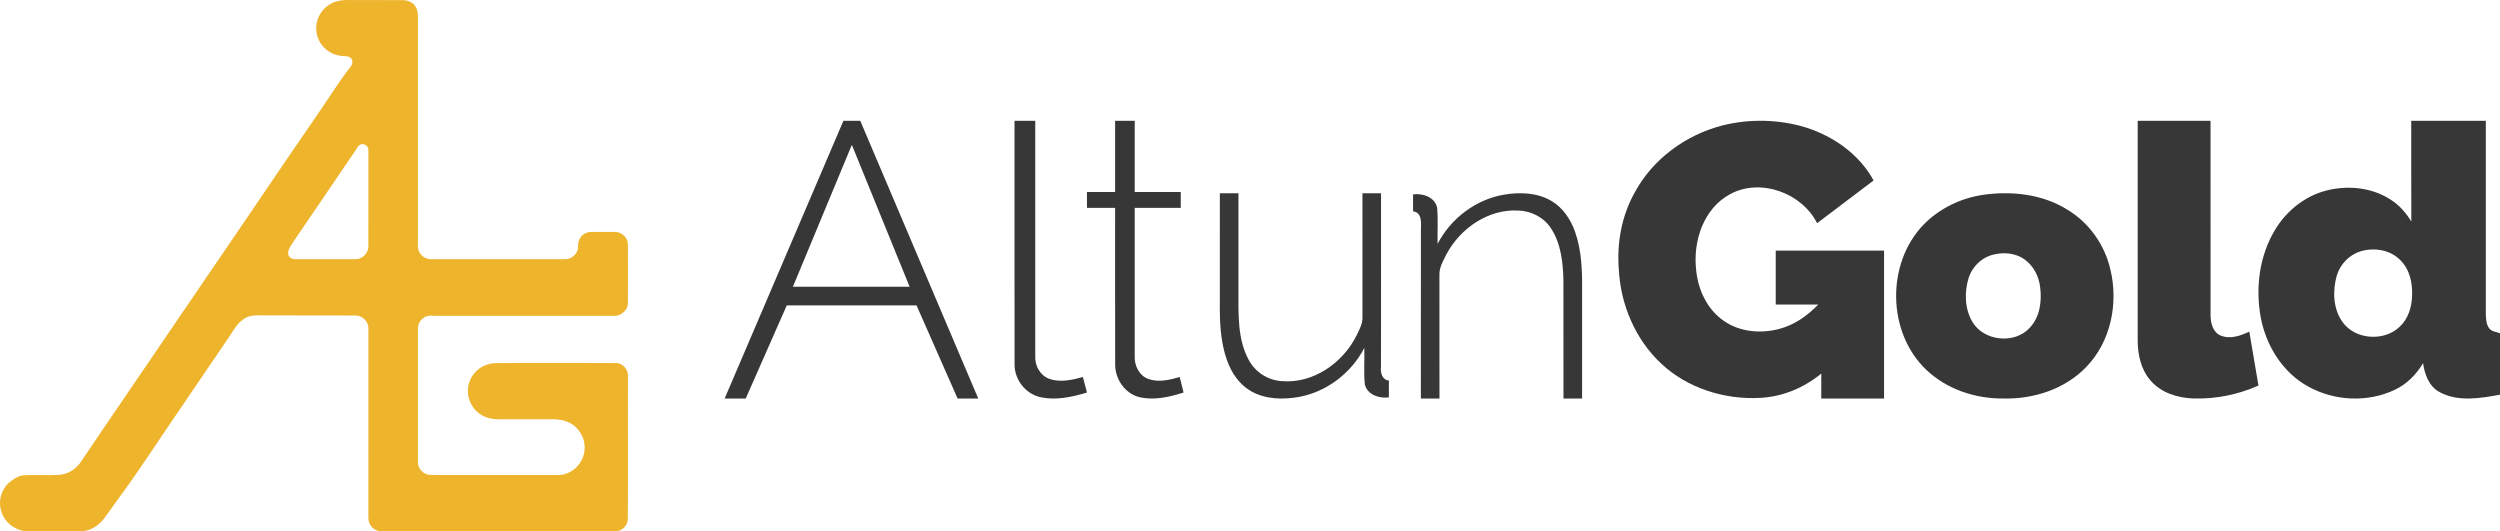
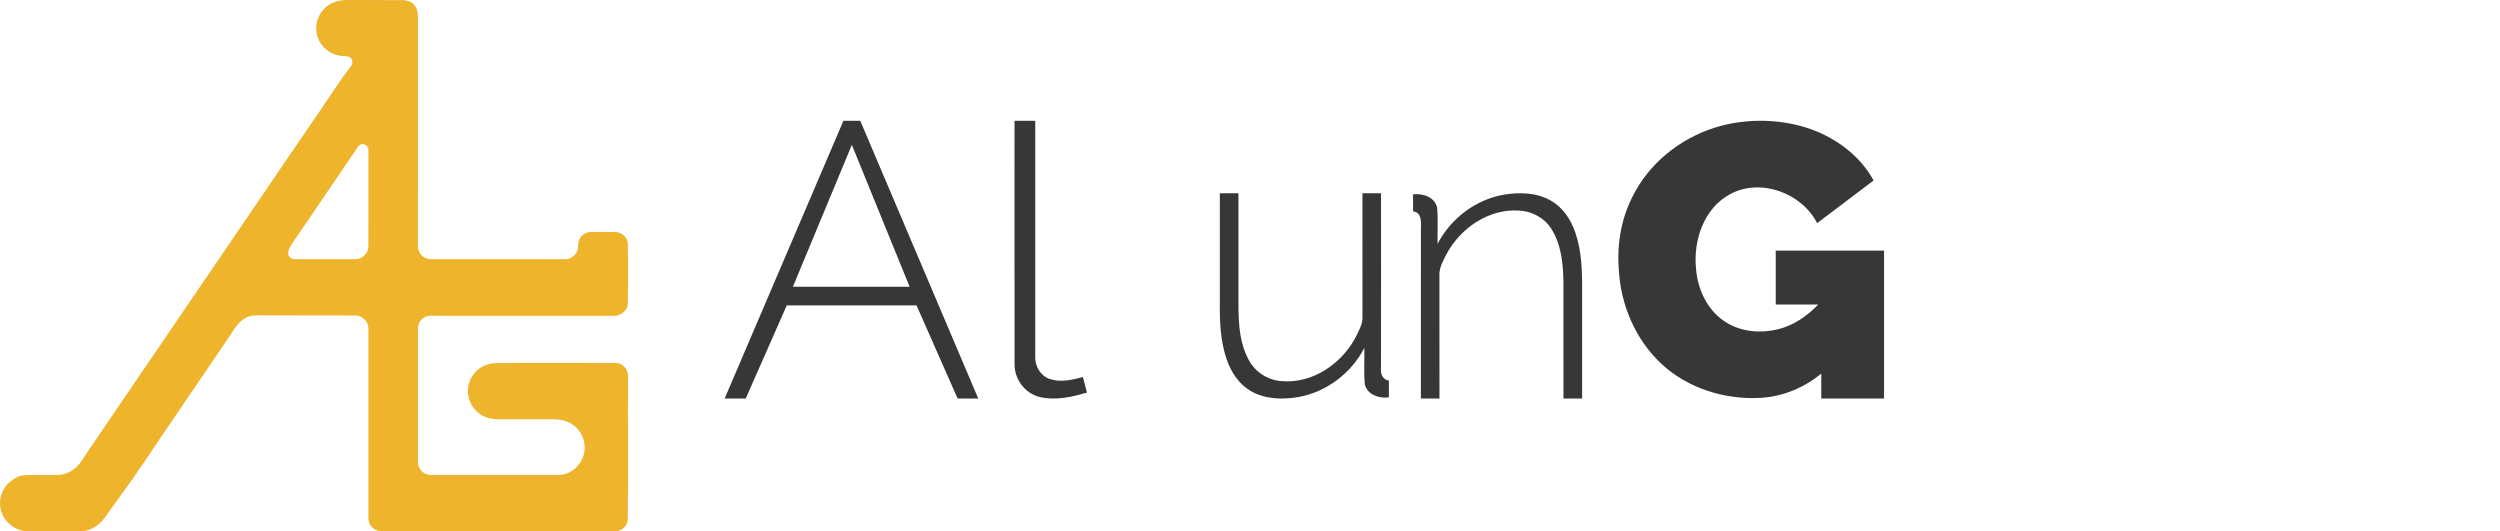
<svg xmlns="http://www.w3.org/2000/svg" width="207px" height="44px" viewBox="0 0 207 44" version="1.1">
  <title>Altun Gold </title>
  <g id="6noran-Bilişim-Teknolojileri" stroke="none" stroke-width="1" fill="none" fill-rule="evenodd">
    <g id="AltunGold-Logo-Typo" transform="translate(60.351, 10.234)" fill="#373738" fill-rule="nonzero">
      <path d="M82.249,0.157 C84.525,-0.415 86.971,-0.363 89.213,0.333 C91.513,1.068 93.622,2.582 94.783,4.707 C93.224,5.886 91.662,7.062 90.106,8.244 C88.846,5.757 85.443,4.476 82.911,5.836 C80.7,7.021 79.825,9.729 80.087,12.083 C80.229,13.714 80.98,15.361 82.363,16.32 C83.675,17.253 85.422,17.406 86.958,17.004 C88.217,16.68 89.309,15.906 90.196,14.984 C89.024,14.976 87.852,14.981 86.68,14.981 C86.68,13.493 86.68,12.005 86.68,10.517 C89.669,10.517 92.66,10.517 95.649,10.517 C95.649,14.6 95.649,18.682 95.649,22.766 C93.915,22.766 92.182,22.766 90.449,22.766 C90.449,22.076 90.446,21.386 90.451,20.696 C89.039,21.862 87.265,22.612 85.419,22.708 C82.449,22.877 79.365,21.912 77.192,19.869 C75.043,17.859 73.836,14.976 73.686,12.075 C73.517,9.886 73.918,7.634 75.003,5.704 C76.482,2.949 79.212,0.943 82.249,0.157 Z" id="Path" />
      <path d="M9.485,-0.234 C9.949,-0.234 10.414,-0.233 10.879,-0.233 C14.135,7.432 17.394,15.099 20.649,22.766 C20.078,22.766 19.509,22.766 18.939,22.766 C17.805,20.195 16.672,17.624 15.538,15.053 C11.957,15.052 8.375,15.053 4.794,15.052 C3.659,17.622 2.527,20.195 1.394,22.766 C0.812,22.766 0.23,22.766 -0.351,22.766 C2.928,15.099 6.206,7.432 9.485,-0.234 M5.302,13.509 C8.523,13.509 11.744,13.509 14.966,13.509 C13.371,9.592 11.777,5.676 10.182,1.76 C8.554,5.676 6.928,9.592 5.302,13.509 Z" id="Shape" />
      <path d="M23.651,-0.233 C24.222,-0.235 24.795,-0.235 25.368,-0.233 C25.37,6.269 25.367,12.772 25.368,19.274 C25.337,20.038 25.753,20.847 26.526,21.132 C27.429,21.455 28.42,21.227 29.313,20.983 C29.425,21.412 29.536,21.84 29.649,22.269 C28.4,22.643 27.042,22.945 25.743,22.64 C24.479,22.329 23.626,21.116 23.655,19.893 C23.642,13.183 23.654,6.475 23.651,-0.233 Z" id="Path" />
-       <path d="M31.98,-0.233 C32.52,-0.235 33.062,-0.235 33.604,-0.233 C33.604,1.732 33.604,3.697 33.604,5.662 C34.875,5.661 36.146,5.661 37.416,5.662 C37.416,6.1 37.416,6.54 37.416,6.979 C36.146,6.979 34.875,6.979 33.604,6.979 C33.604,11.078 33.602,15.178 33.605,19.277 C33.572,20.047 33.979,20.868 34.724,21.143 C35.573,21.448 36.495,21.223 37.331,20.983 C37.436,21.411 37.542,21.838 37.649,22.267 C36.473,22.643 35.193,22.943 33.968,22.643 C32.769,22.336 31.957,21.121 31.985,19.892 C31.974,15.587 31.982,11.282 31.98,6.979 C31.204,6.979 30.427,6.977 29.651,6.979 C29.649,6.54 29.649,6.1 29.649,5.662 C30.427,5.661 31.204,5.661 31.98,5.661 C31.979,3.695 31.98,1.732 31.98,-0.233 Z" id="Path" />
-       <path d="M116.65,17.909 C116.649,11.86 116.649,5.814 116.65,-0.233 C118.661,-0.234 120.671,-0.233 122.681,-0.234 C122.684,5.131 122.677,10.497 122.684,15.863 C122.683,16.5 122.87,17.265 123.507,17.545 C124.295,17.874 125.163,17.574 125.892,17.223 C126.14,18.712 126.396,20.201 126.649,21.69 C124.966,22.441 123.111,22.815 121.27,22.76 C119.978,22.716 118.617,22.306 117.738,21.301 C116.917,20.386 116.644,19.111 116.65,17.909 Z" id="Path" />
-       <path d="M139.3,-0.233 C141.358,-0.235 143.418,-0.235 145.475,-0.233 C145.475,5.079 145.475,10.389 145.475,15.702 C145.49,16.121 145.488,16.582 145.746,16.94 C145.957,17.218 146.334,17.253 146.649,17.356 C146.647,19.052 146.647,20.748 146.649,22.444 C145.013,22.746 143.184,23.063 141.652,22.235 C140.763,21.76 140.409,20.759 140.279,19.832 C139.731,20.756 138.949,21.567 137.957,22.031 C135.716,23.113 132.937,22.977 130.774,21.773 C128.639,20.605 127.277,18.376 126.839,16.054 C126.391,13.603 126.716,10.96 128.022,8.797 C128.943,7.259 130.444,6.031 132.208,5.558 C133.987,5.084 135.996,5.269 137.559,6.273 C138.292,6.728 138.869,7.384 139.307,8.112 C139.291,5.33 139.304,2.549 139.3,-0.233 M135.081,10.583 C134.146,10.877 133.415,11.662 133.135,12.579 C132.777,13.845 132.822,15.334 133.616,16.439 C134.67,17.914 137.097,18.062 138.372,16.792 C139.054,16.14 139.34,15.189 139.369,14.275 C139.417,13.214 139.179,12.06 138.381,11.292 C137.545,10.44 136.2,10.235 135.081,10.583 Z" id="Shape" />
-       <path d="M103.891,5.891 C106.229,5.567 108.738,5.838 110.776,7.097 C112.601,8.167 113.913,10.016 114.385,12.065 C115.069,14.859 114.431,18.056 112.389,20.155 C110.62,21.99 108.008,22.836 105.489,22.761 C103.177,22.776 100.825,21.99 99.141,20.381 C95.902,17.304 95.818,11.597 98.903,8.384 C100.221,7.025 102.018,6.157 103.891,5.891 M104.481,10.908 C103.633,11.185 102.957,11.889 102.668,12.724 C102.289,13.92 102.312,15.319 102.965,16.419 C103.915,18.027 106.49,18.288 107.732,16.883 C108.552,16.007 108.716,14.725 108.578,13.58 C108.484,12.695 108.06,11.829 107.337,11.289 C106.536,10.671 105.419,10.612 104.481,10.908 Z" id="Shape" />
      <path d="M64.16,5.887 C65.47,5.665 66.899,5.701 68.08,6.389 C69.054,6.945 69.714,7.94 70.078,9.001 C70.61,10.534 70.662,12.185 70.647,13.796 C70.645,16.786 70.647,19.776 70.647,22.764 C70.131,22.764 69.617,22.764 69.104,22.764 C69.102,19.518 69.107,16.27 69.1,13.024 C69.07,11.536 68.908,9.958 68.083,8.689 C67.495,7.77 66.445,7.237 65.385,7.2 C62.927,7.051 60.585,8.633 59.424,10.8 C59.154,11.347 58.807,11.907 58.833,12.546 C58.842,15.952 58.834,19.358 58.837,22.766 C58.323,22.764 57.81,22.764 57.297,22.764 C57.299,18.118 57.294,13.471 57.3,8.826 C57.308,8.248 57.423,7.36 56.651,7.266 C56.647,6.797 56.65,6.33 56.651,5.861 C57.443,5.757 58.449,6.072 58.645,6.965 C58.731,7.959 58.659,8.962 58.68,9.96 C59.779,7.84 61.848,6.288 64.16,5.887 Z" id="Path" />
      <path d="M40.652,5.766 C41.166,5.766 41.68,5.766 42.194,5.767 C42.195,8.48 42.194,11.194 42.194,13.909 C42.191,15.805 42.113,17.83 43.032,19.546 C43.567,20.574 44.636,21.252 45.766,21.322 C48.36,21.553 50.849,19.831 51.992,17.502 C52.201,17.057 52.46,16.606 52.461,16.098 C52.458,12.654 52.46,9.21 52.46,5.766 C52.972,5.766 53.486,5.766 53.998,5.767 C53.997,10.555 54.005,15.345 53.995,20.133 C53.939,20.627 54.079,21.208 54.649,21.277 C54.65,21.741 54.644,22.205 54.647,22.67 C53.865,22.772 52.883,22.474 52.659,21.607 C52.554,20.601 52.643,19.582 52.616,18.573 C51.526,20.675 49.481,22.218 47.191,22.635 C45.863,22.867 44.41,22.839 43.211,22.142 C42.25,21.586 41.593,20.604 41.23,19.557 C40.701,18.051 40.637,16.431 40.651,14.847 C40.652,11.82 40.651,8.793 40.652,5.766 Z" id="Path" />
    </g>
    <g id="AltunGold-Logo" transform="translate(0, 0.078)" fill="#EDB42C" fill-rule="nonzero">
      <path d="M28.021,0.005 C28.489,-0.115 28.974,-0.069 29.451,-0.071 C30.745,-0.066 32.037,-0.071 33.33,-0.069 C33.688,-0.068 34.063,0.051 34.301,0.331 C34.538,0.589 34.596,0.954 34.607,1.292 C34.603,7.565 34.608,13.838 34.604,20.112 C34.561,20.502 34.698,20.918 35.021,21.157 C35.26,21.354 35.579,21.401 35.879,21.384 C39.505,21.381 43.131,21.383 46.756,21.383 C47.204,21.403 47.64,21.11 47.798,20.693 C47.912,20.428 47.828,20.129 47.926,19.861 C48.06,19.44 48.478,19.129 48.922,19.127 C49.598,19.124 50.275,19.123 50.952,19.128 C51.496,19.139 52.011,19.617 51.988,20.176 C52.003,21.786 52.005,23.395 51.988,25.005 C52.008,25.548 51.524,25.981 51.02,26.071 C46.186,26.075 41.35,26.073 36.514,26.072 C36.218,26.082 35.921,26.061 35.625,26.056 C35.08,26.064 34.598,26.56 34.605,27.106 C34.605,30.793 34.607,34.48 34.605,38.167 C34.591,38.594 34.872,39.004 35.265,39.165 C35.455,39.252 35.67,39.251 35.876,39.249 C39.311,39.261 42.747,39.25 46.183,39.254 C47.26,39.279 48.23,38.391 48.379,37.339 C48.555,36.358 48.002,35.313 47.098,34.895 C46.635,34.681 46.114,34.619 45.609,34.639 C44.167,34.637 42.725,34.642 41.284,34.635 C40.695,34.639 40.079,34.496 39.619,34.112 C39.023,33.647 38.681,32.877 38.747,32.123 C38.8,31.341 39.289,30.608 39.989,30.254 C40.326,30.076 40.707,29.986 41.089,29.988 C44.27,29.951 47.452,29.985 50.633,29.979 C50.891,29.984 51.171,29.948 51.407,30.081 C51.767,30.257 52.006,30.646 51.997,31.048 C51.977,34.989 52.025,38.929 51.98,42.87 C52.007,43.445 51.455,43.945 50.889,43.914 C44.485,43.915 38.081,43.917 31.677,43.913 C31.273,43.936 30.862,43.737 30.659,43.383 C30.46,43.06 30.501,42.666 30.502,42.304 C30.503,37.236 30.501,32.169 30.503,27.101 C30.509,26.536 29.998,26.042 29.435,26.047 C26.727,26.03 24.019,26.055 21.311,26.033 C20.896,26.024 20.47,26.121 20.132,26.372 C19.625,26.721 19.331,27.279 18.995,27.778 C17.529,29.917 16.09,32.075 14.62,34.213 C13.037,36.509 11.542,38.868 9.876,41.106 C9.439,41.691 9.038,42.3 8.596,42.881 C8.15,43.454 7.481,43.897 6.736,43.908 C5.295,43.925 3.855,43.906 2.414,43.921 C1.521,43.947 0.644,43.417 0.245,42.62 C-0.147,41.861 -0.063,40.887 0.456,40.208 C0.715,39.851 1.09,39.597 1.481,39.402 C1.73,39.275 2.015,39.272 2.289,39.261 C3.159,39.228 4.032,39.297 4.902,39.24 C5.591,39.195 6.227,38.806 6.633,38.256 C9.393,34.152 12.207,30.084 14.978,25.987 C16.34,23.964 17.733,21.962 19.1,19.942 C20.663,17.647 22.219,15.348 23.784,13.053 C25.089,11.119 26.44,9.216 27.725,7.267 C28.139,6.648 28.565,6.035 29.028,5.45 C29.182,5.265 29.237,4.974 29.089,4.769 C28.865,4.504 28.482,4.593 28.18,4.539 C27.333,4.44 26.58,3.82 26.308,3.014 C26.024,2.224 26.227,1.29 26.808,0.685 C27.131,0.343 27.56,0.1 28.021,0.005 M29.862,11.881 C29.657,11.968 29.57,12.185 29.45,12.355 C27.701,14.947 25.926,17.523 24.172,20.112 C24.004,20.374 23.823,20.673 23.868,20.997 C23.933,21.27 24.225,21.4 24.486,21.382 C26.143,21.382 27.799,21.384 29.456,21.381 C30.019,21.381 30.519,20.868 30.501,20.304 C30.503,17.718 30.505,15.132 30.504,12.546 C30.498,12.403 30.524,12.247 30.451,12.116 C30.345,11.911 30.08,11.804 29.862,11.881 Z" id="Shape" />
    </g>
  </g>
</svg>